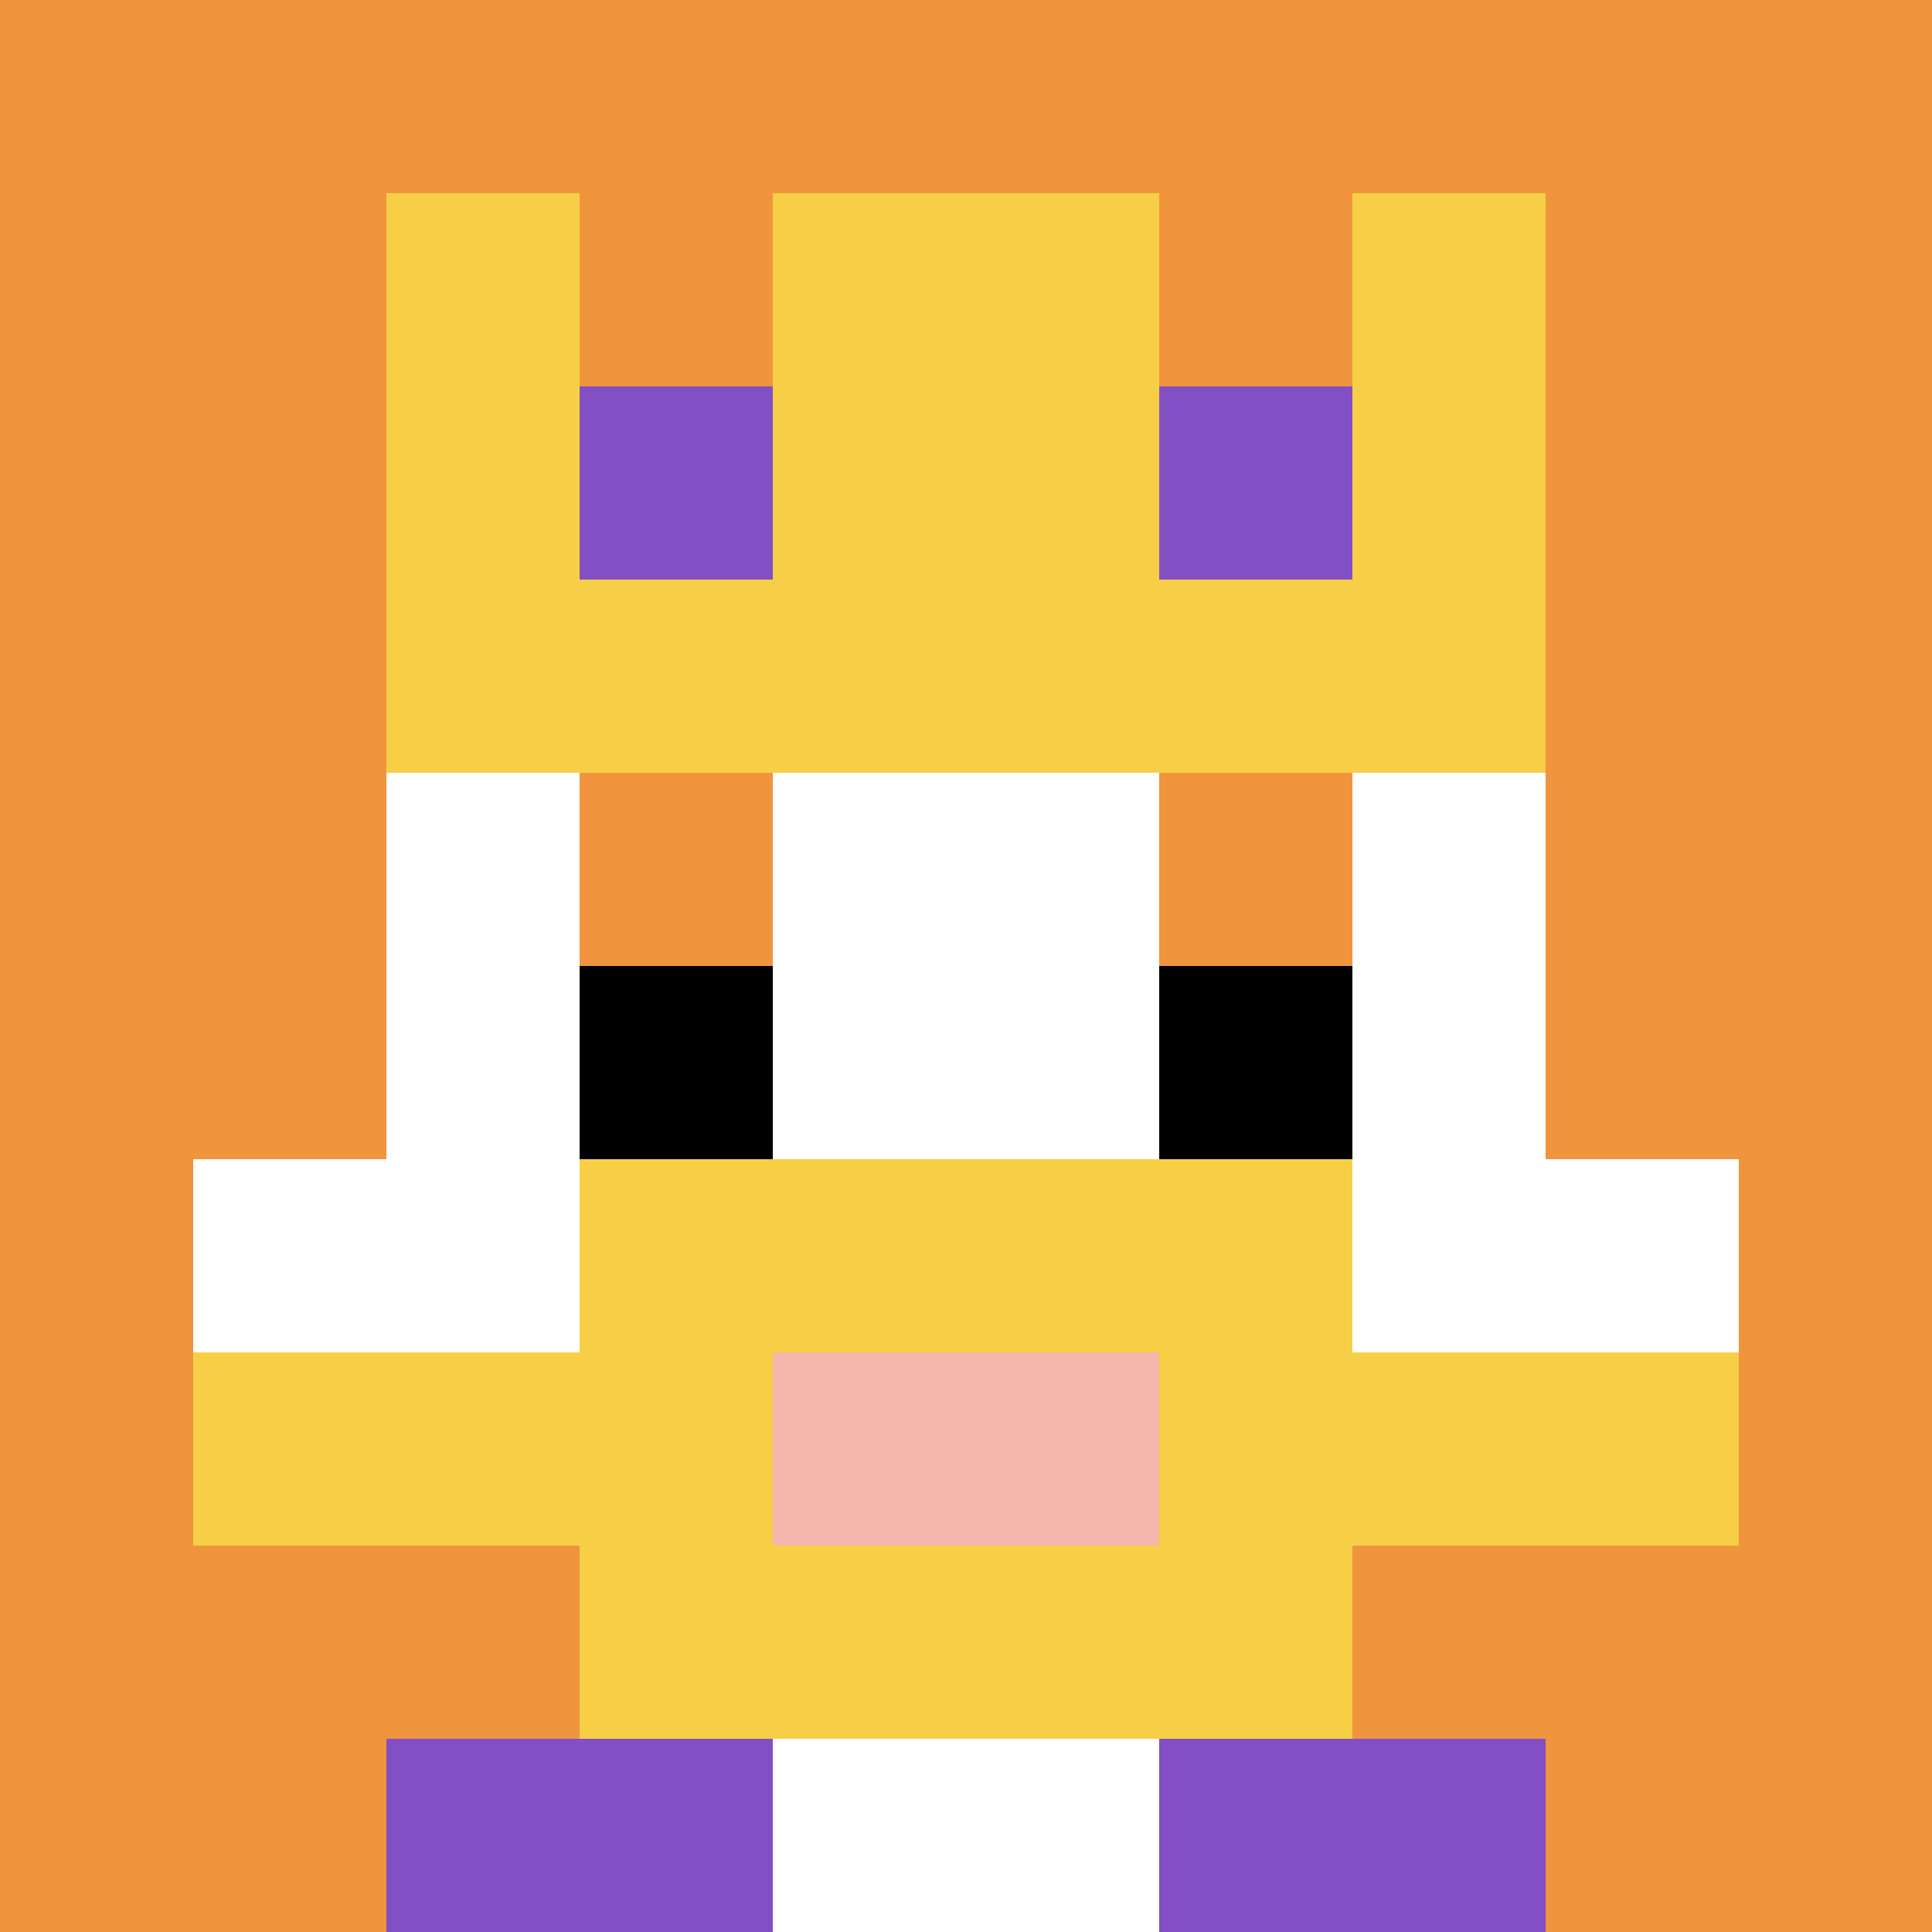
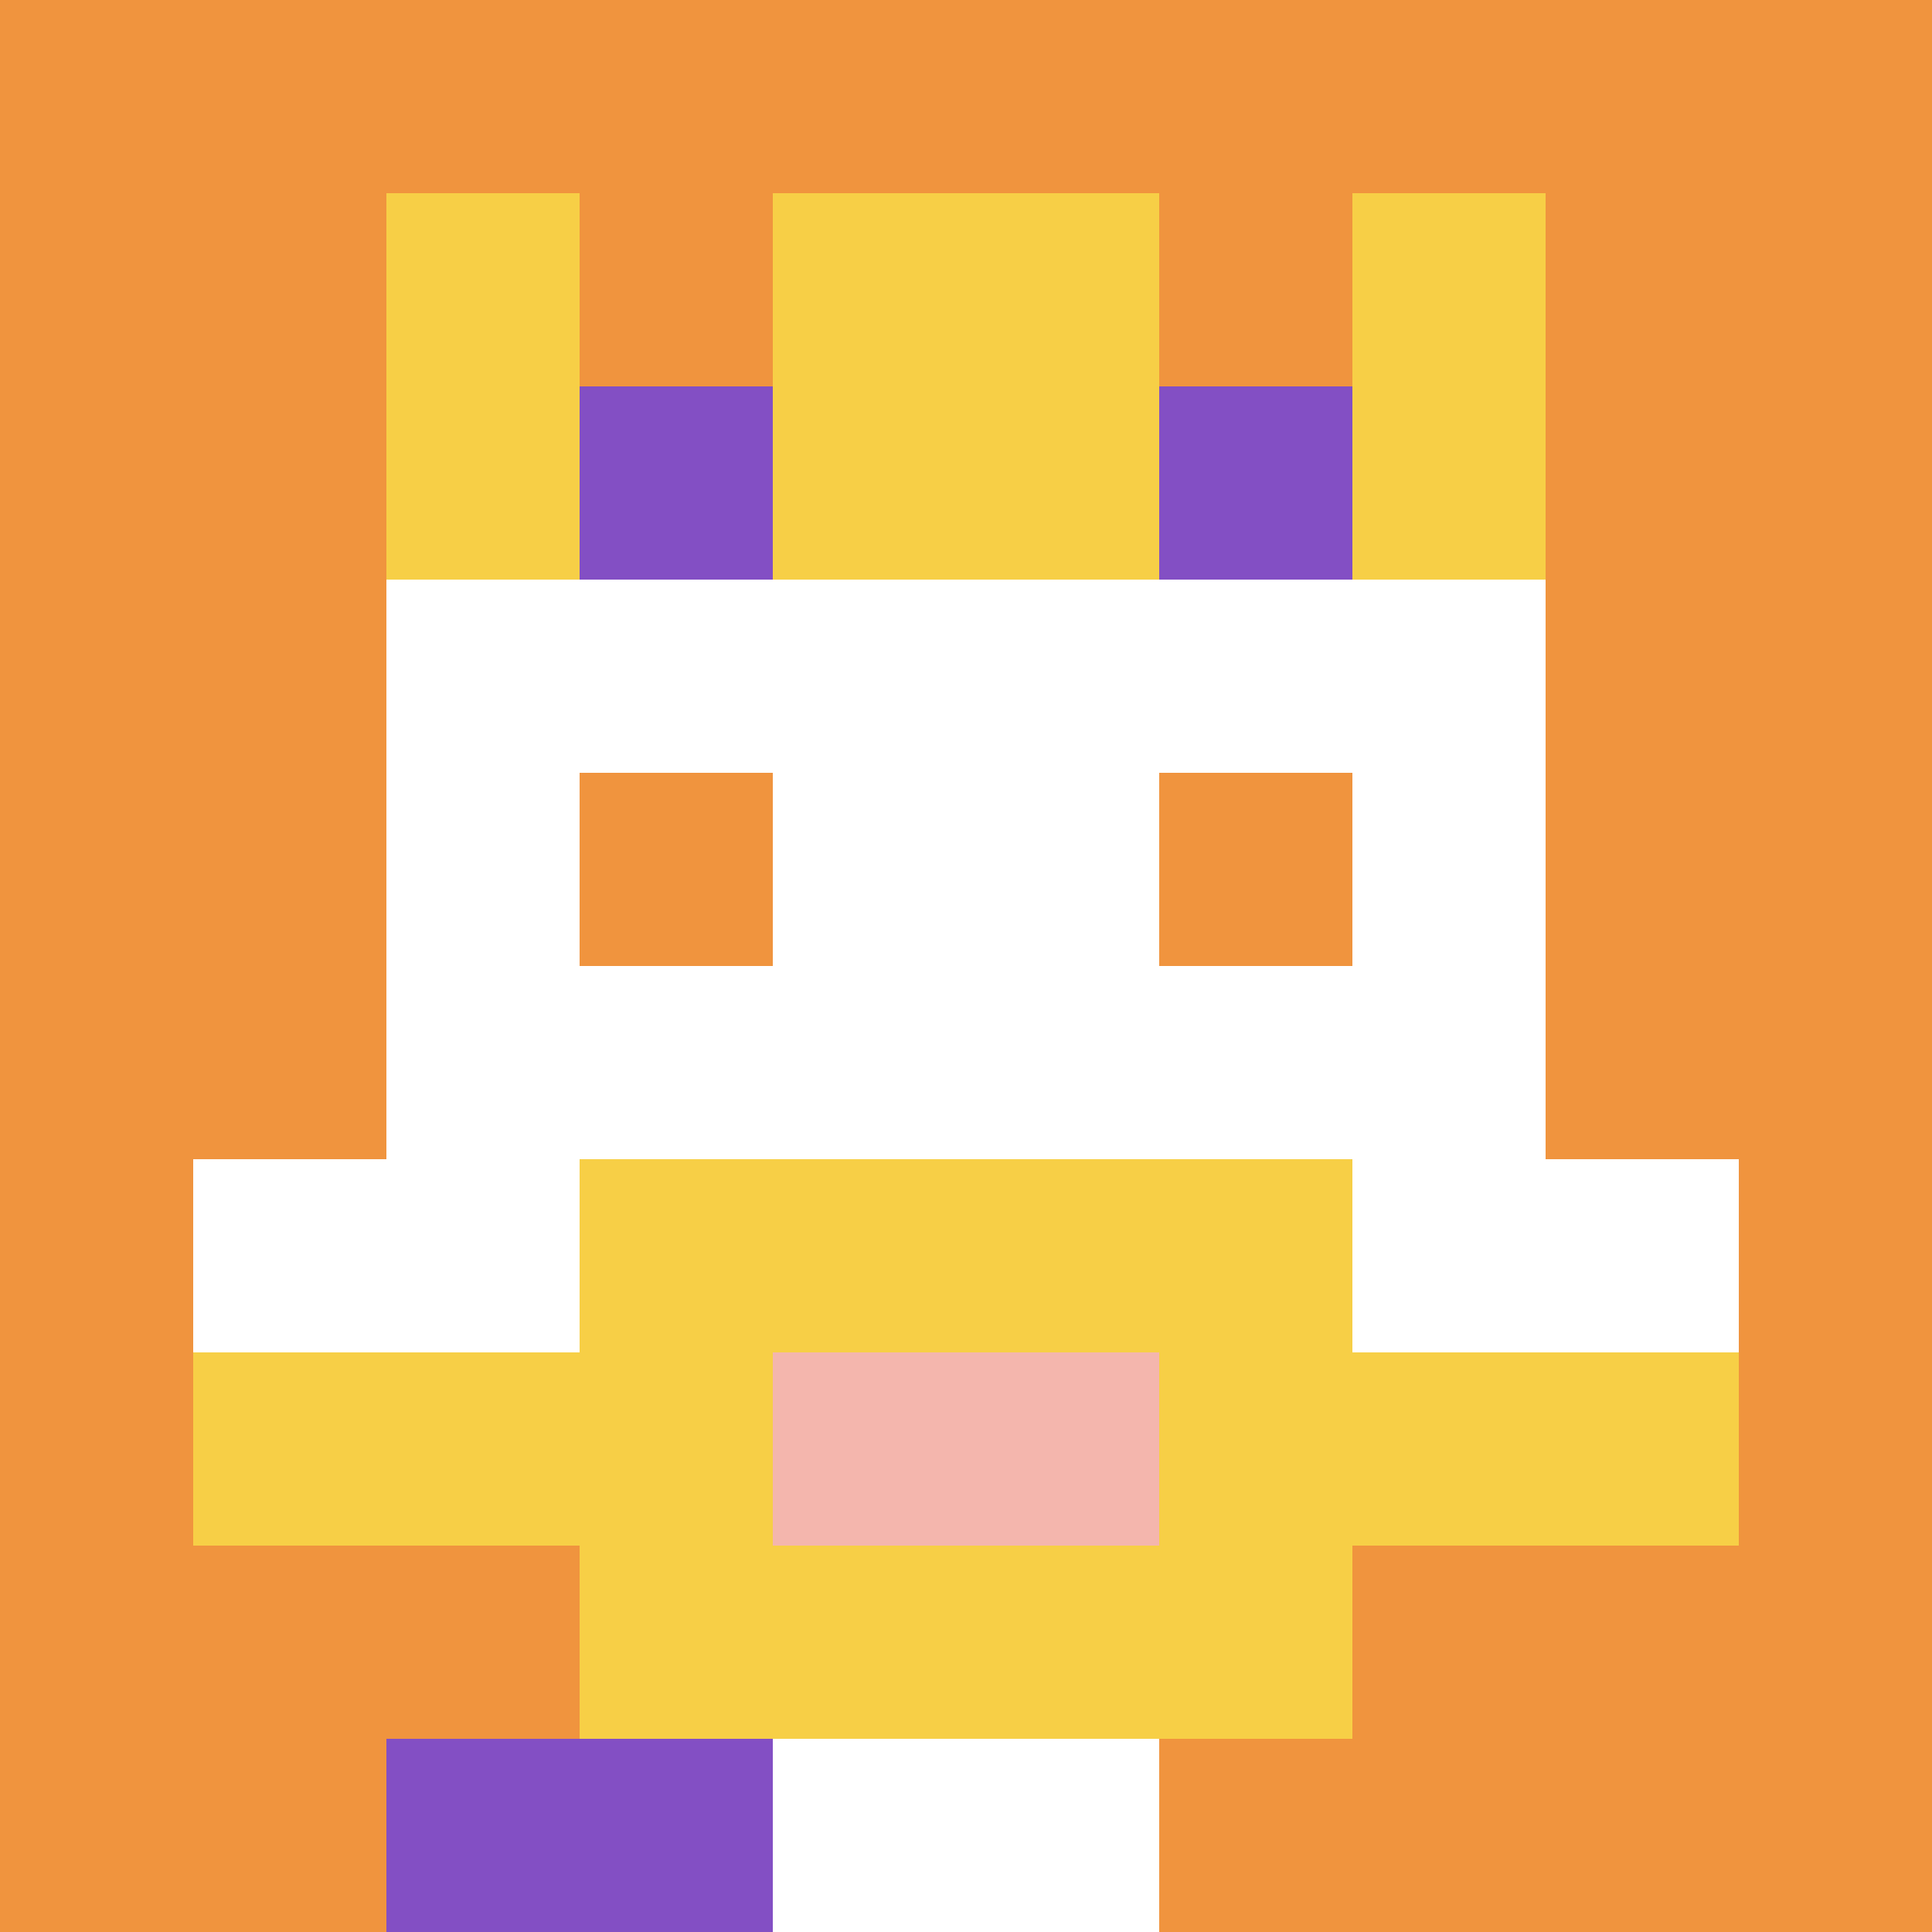
<svg xmlns="http://www.w3.org/2000/svg" version="1.1" width="645" height="645">
  <title>'goose-pfp-599931' by Dmitri Cherniak</title>
  <desc>seed=599931
backgroundColor=#ffffff
padding=20
innerPadding=0
timeout=3300
dimension=1
border=false
Save=function(){return n.handleSave()}
frame=374

Rendered at Tue Sep 10 2024 23:52:55 GMT+1000 (Australian Eastern Standard Time)
Generated in &lt;1ms
</desc>
  <defs />
  <rect width="100%" height="100%" fill="#ffffff" />
  <g>
    <g id="0-0">
      <rect x="0" y="0" height="645" width="645" fill="#F0943E" />
      <g>
        <rect id="0-0-3-2-4-7" x="193.5" y="129" width="258" height="451.5" fill="#ffffff" />
        <rect id="0-0-2-3-6-5" x="129" y="193.5" width="387" height="322.5" fill="#ffffff" />
        <rect id="0-0-4-8-2-2" x="258" y="516" width="129" height="129" fill="#ffffff" />
        <rect id="0-0-1-6-8-1" x="64.5" y="387" width="516" height="64.5" fill="#ffffff" />
        <rect id="0-0-1-7-8-1" x="64.5" y="451.5" width="516" height="64.5" fill="#F7CF46" />
        <rect id="0-0-3-6-4-3" x="193.5" y="387" width="258" height="193.5" fill="#F7CF46" />
        <rect id="0-0-4-7-2-1" x="258" y="451.5" width="129" height="64.5" fill="#F4B6AD" />
        <rect id="0-0-3-4-1-1" x="193.5" y="258" width="64.5" height="64.5" fill="#F0943E" />
        <rect id="0-0-6-4-1-1" x="387" y="258" width="64.5" height="64.5" fill="#F0943E" />
-         <rect id="0-0-3-5-1-1" x="193.5" y="322.5" width="64.5" height="64.5" fill="#000000" />
-         <rect id="0-0-6-5-1-1" x="387" y="322.5" width="64.5" height="64.5" fill="#000000" />
        <rect id="0-0-2-1-1-2" x="129" y="64.5" width="64.5" height="129" fill="#F7CF46" />
        <rect id="0-0-4-1-2-2" x="258" y="64.5" width="129" height="129" fill="#F7CF46" />
        <rect id="0-0-7-1-1-2" x="451.5" y="64.5" width="64.5" height="129" fill="#F7CF46" />
-         <rect id="0-0-2-2-6-2" x="129" y="129" width="387" height="129" fill="#F7CF46" />
        <rect id="0-0-3-2-1-1" x="193.5" y="129" width="64.5" height="64.5" fill="#834FC4" />
        <rect id="0-0-6-2-1-1" x="387" y="129" width="64.5" height="64.5" fill="#834FC4" />
        <rect id="0-0-2-9-2-1" x="129" y="580.5" width="129" height="64.5" fill="#834FC4" />
-         <rect id="0-0-6-9-2-1" x="387" y="580.5" width="129" height="64.5" fill="#834FC4" />
      </g>
      <rect x="0" y="0" stroke="white" stroke-width="0" height="645" width="645" fill="none" />
    </g>
  </g>
</svg>